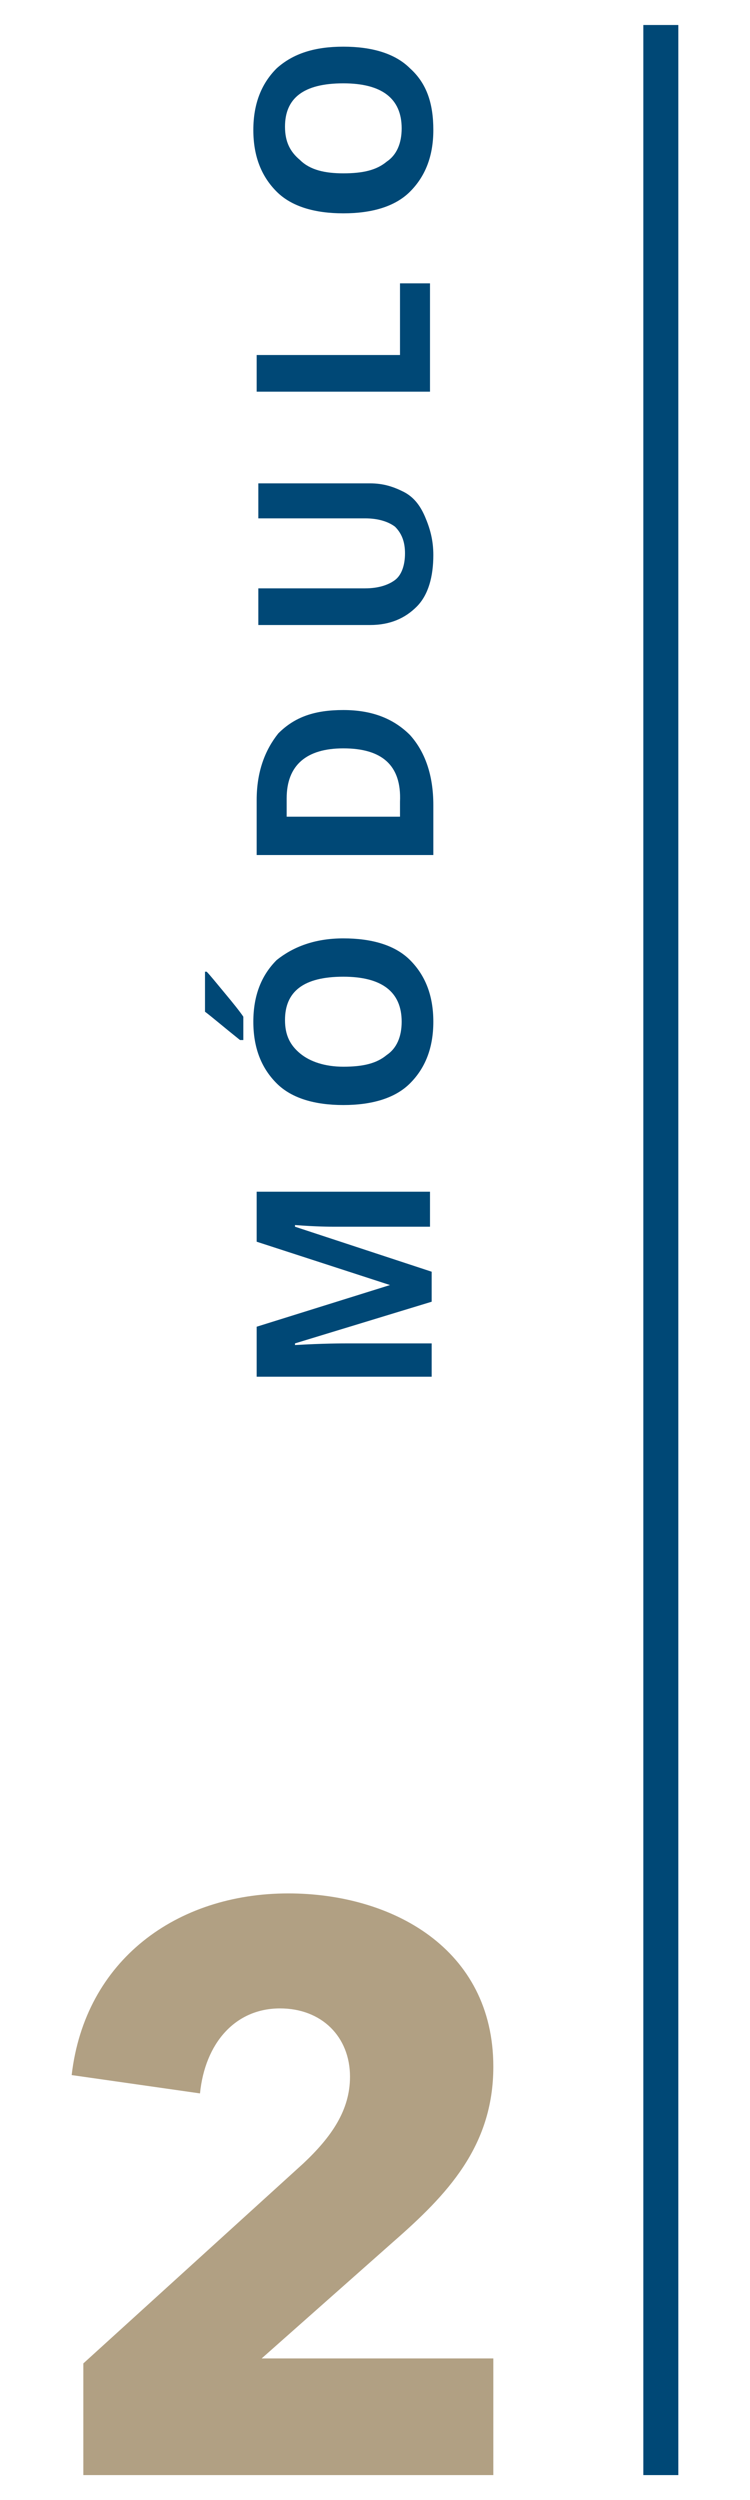
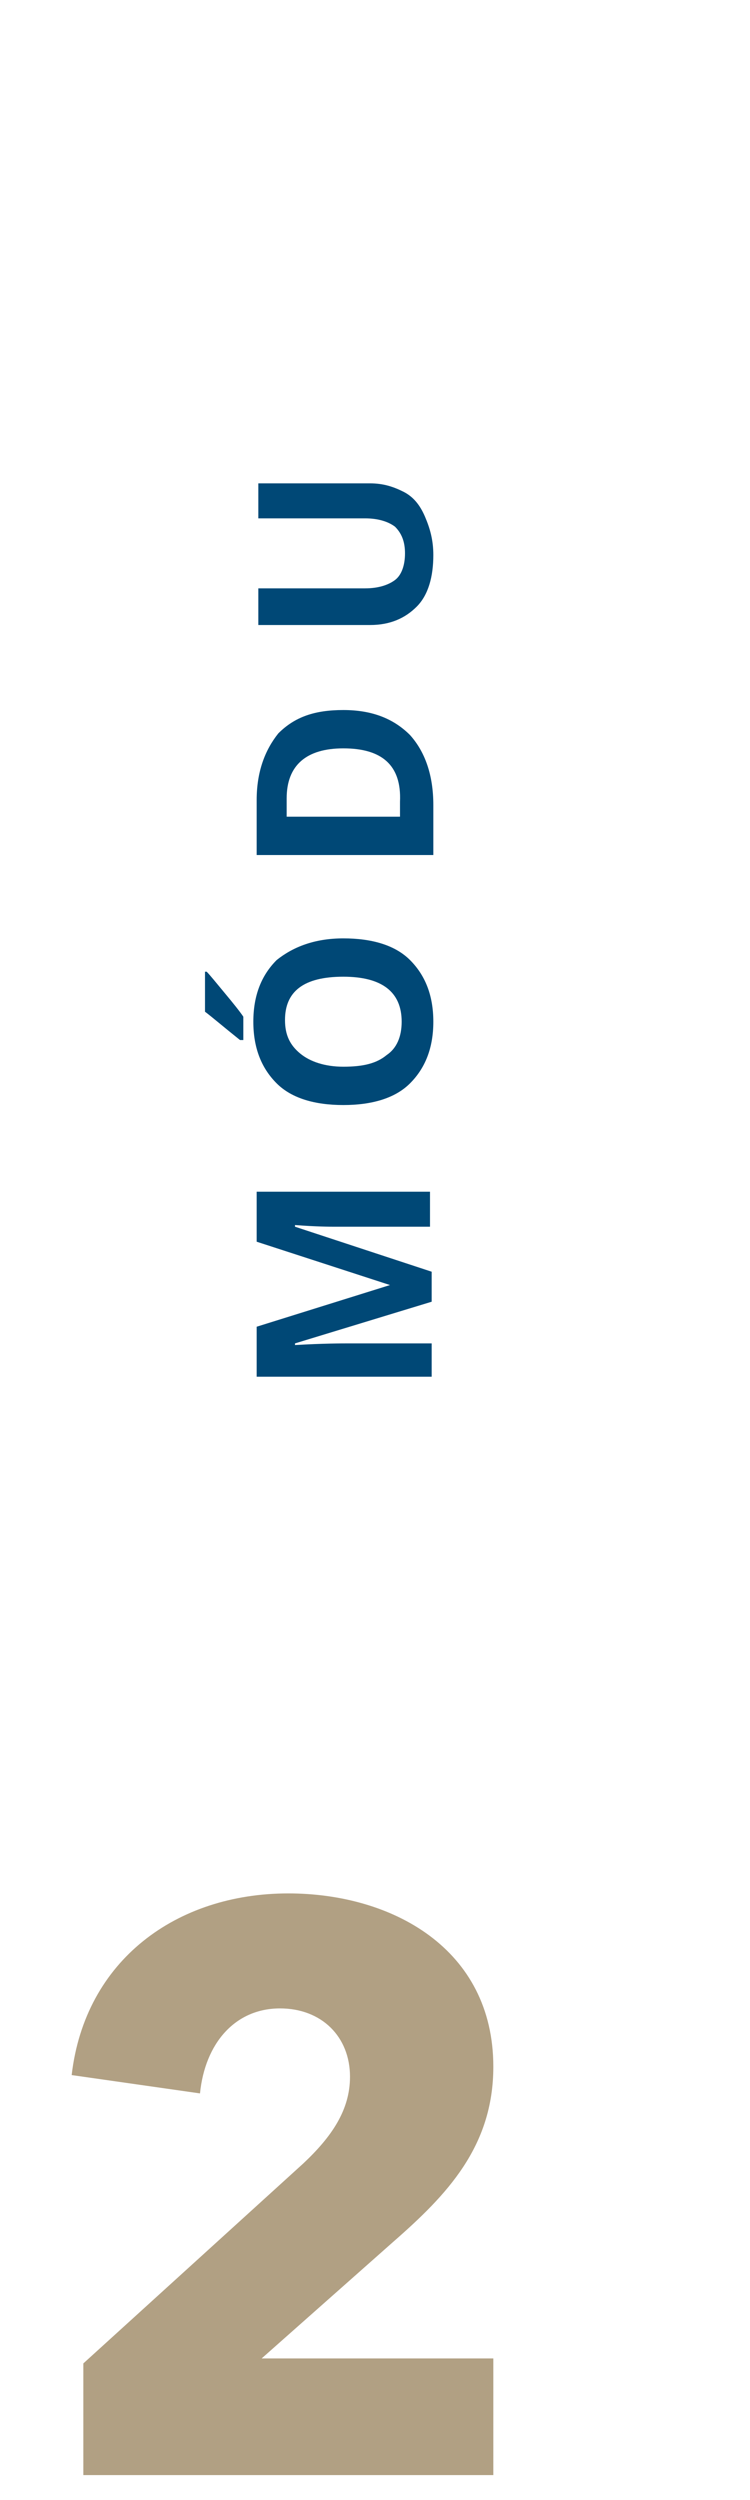
<svg xmlns="http://www.w3.org/2000/svg" version="1.1" id="Layer_1" x="0px" y="0px" viewBox="0 0 45 150" style="enable-background:new 0 0 45 150;" xml:space="preserve">
  <style type="text/css">
	.st0{fill:#004876;}
	.st1{fill:#B1A083;}
</style>
  <g>
    <g>
-       <rect x="38.6" y="1.5" class="st0" width="2.1" height="147" />
-     </g>
+       </g>
    <g>
      <path class="st1" d="M5,148.5v-6.7l13.2-12c1.7-1.6,2.8-3.2,2.8-5.2c0-2.4-1.7-4.1-4.2-4.1c-2.7,0-4.5,2.1-4.8,5.1l-7.7-1.1    c0.8-6.9,6.3-10.9,13-10.9c6.2,0,12.3,3.3,12.3,10.4c0,4.8-2.8,7.7-6,10.5l-7.9,7h13.9v7H5z" />
    </g>
    <g>
      <path class="st0" d="M25.9,78.1l-8.2,2.5v0.1c1.7-0.1,2.8-0.1,3.3-0.1h4.9v2H15.4v-3l8-2.5v0l-8-2.6v-3h10.4v2.1h-4.9    c-0.2,0-0.5,0-0.8,0c-0.3,0-1.1,0-2.4-0.1v0.1l8.2,2.7V78.1z" />
      <path class="st0" d="M14.6,62.4h-0.2c-1-0.8-1.7-1.4-2.1-1.7v-2.4h0.1c0.2,0.2,0.6,0.7,1.1,1.3c0.5,0.6,0.9,1.1,1.1,1.4V62.4z     M20.6,56.3c1.7,0,3.1,0.4,4,1.3c0.9,0.9,1.4,2.1,1.4,3.7c0,1.6-0.5,2.8-1.4,3.7c-0.9,0.9-2.3,1.3-4,1.3c-1.7,0-3.1-0.4-4-1.3    c-0.9-0.9-1.4-2.1-1.4-3.7c0-1.6,0.5-2.8,1.4-3.7C17.6,56.8,18.9,56.3,20.6,56.3z M20.6,64c1.2,0,2-0.2,2.6-0.7    c0.6-0.4,0.9-1.1,0.9-2c0-1.8-1.2-2.7-3.5-2.7c-2.4,0-3.5,0.9-3.5,2.6c0,0.9,0.3,1.5,0.9,2C18.6,63.7,19.5,64,20.6,64z" />
      <path class="st0" d="M20.6,42.6c1.7,0,3,0.5,4,1.5c0.9,1,1.4,2.4,1.4,4.2v3H15.4V48c0-1.7,0.5-3,1.3-4    C17.7,43,18.9,42.6,20.6,42.6z M20.6,44.9c-2.2,0-3.4,1-3.4,3V49h6.8v-0.9C24.1,45.9,22.9,44.9,20.6,44.9z" />
      <path class="st0" d="M15.4,29h6.8c0.8,0,1.4,0.2,2,0.5c0.6,0.3,1,0.8,1.3,1.5c0.3,0.7,0.5,1.4,0.5,2.3c0,1.3-0.3,2.4-1,3.1    c-0.7,0.7-1.6,1.1-2.8,1.1h-6.7v-2.2h6.4c0.8,0,1.4-0.2,1.8-0.5c0.4-0.3,0.6-0.9,0.6-1.6c0-0.7-0.2-1.2-0.6-1.6    c-0.4-0.3-1-0.5-1.8-0.5h-6.4V29z" />
-       <path class="st0" d="M25.9,23.5H15.4v-2.2h8.6V17h1.8V23.5z" />
-       <path class="st0" d="M20.6,2.8c1.7,0,3.1,0.4,4,1.3C25.6,5,26,6.2,26,7.8s-0.5,2.8-1.4,3.7c-0.9,0.9-2.3,1.3-4,1.3    c-1.7,0-3.1-0.4-4-1.3c-0.9-0.9-1.4-2.1-1.4-3.7c0-1.6,0.5-2.8,1.4-3.7C17.6,3.2,18.9,2.8,20.6,2.8z M20.6,10.4    c1.2,0,2-0.2,2.6-0.7c0.6-0.4,0.9-1.1,0.9-2c0-1.8-1.2-2.7-3.5-2.7c-2.4,0-3.5,0.9-3.5,2.6c0,0.9,0.3,1.5,0.9,2    C18.6,10.2,19.5,10.4,20.6,10.4z" />
    </g>
  </g>
</svg>